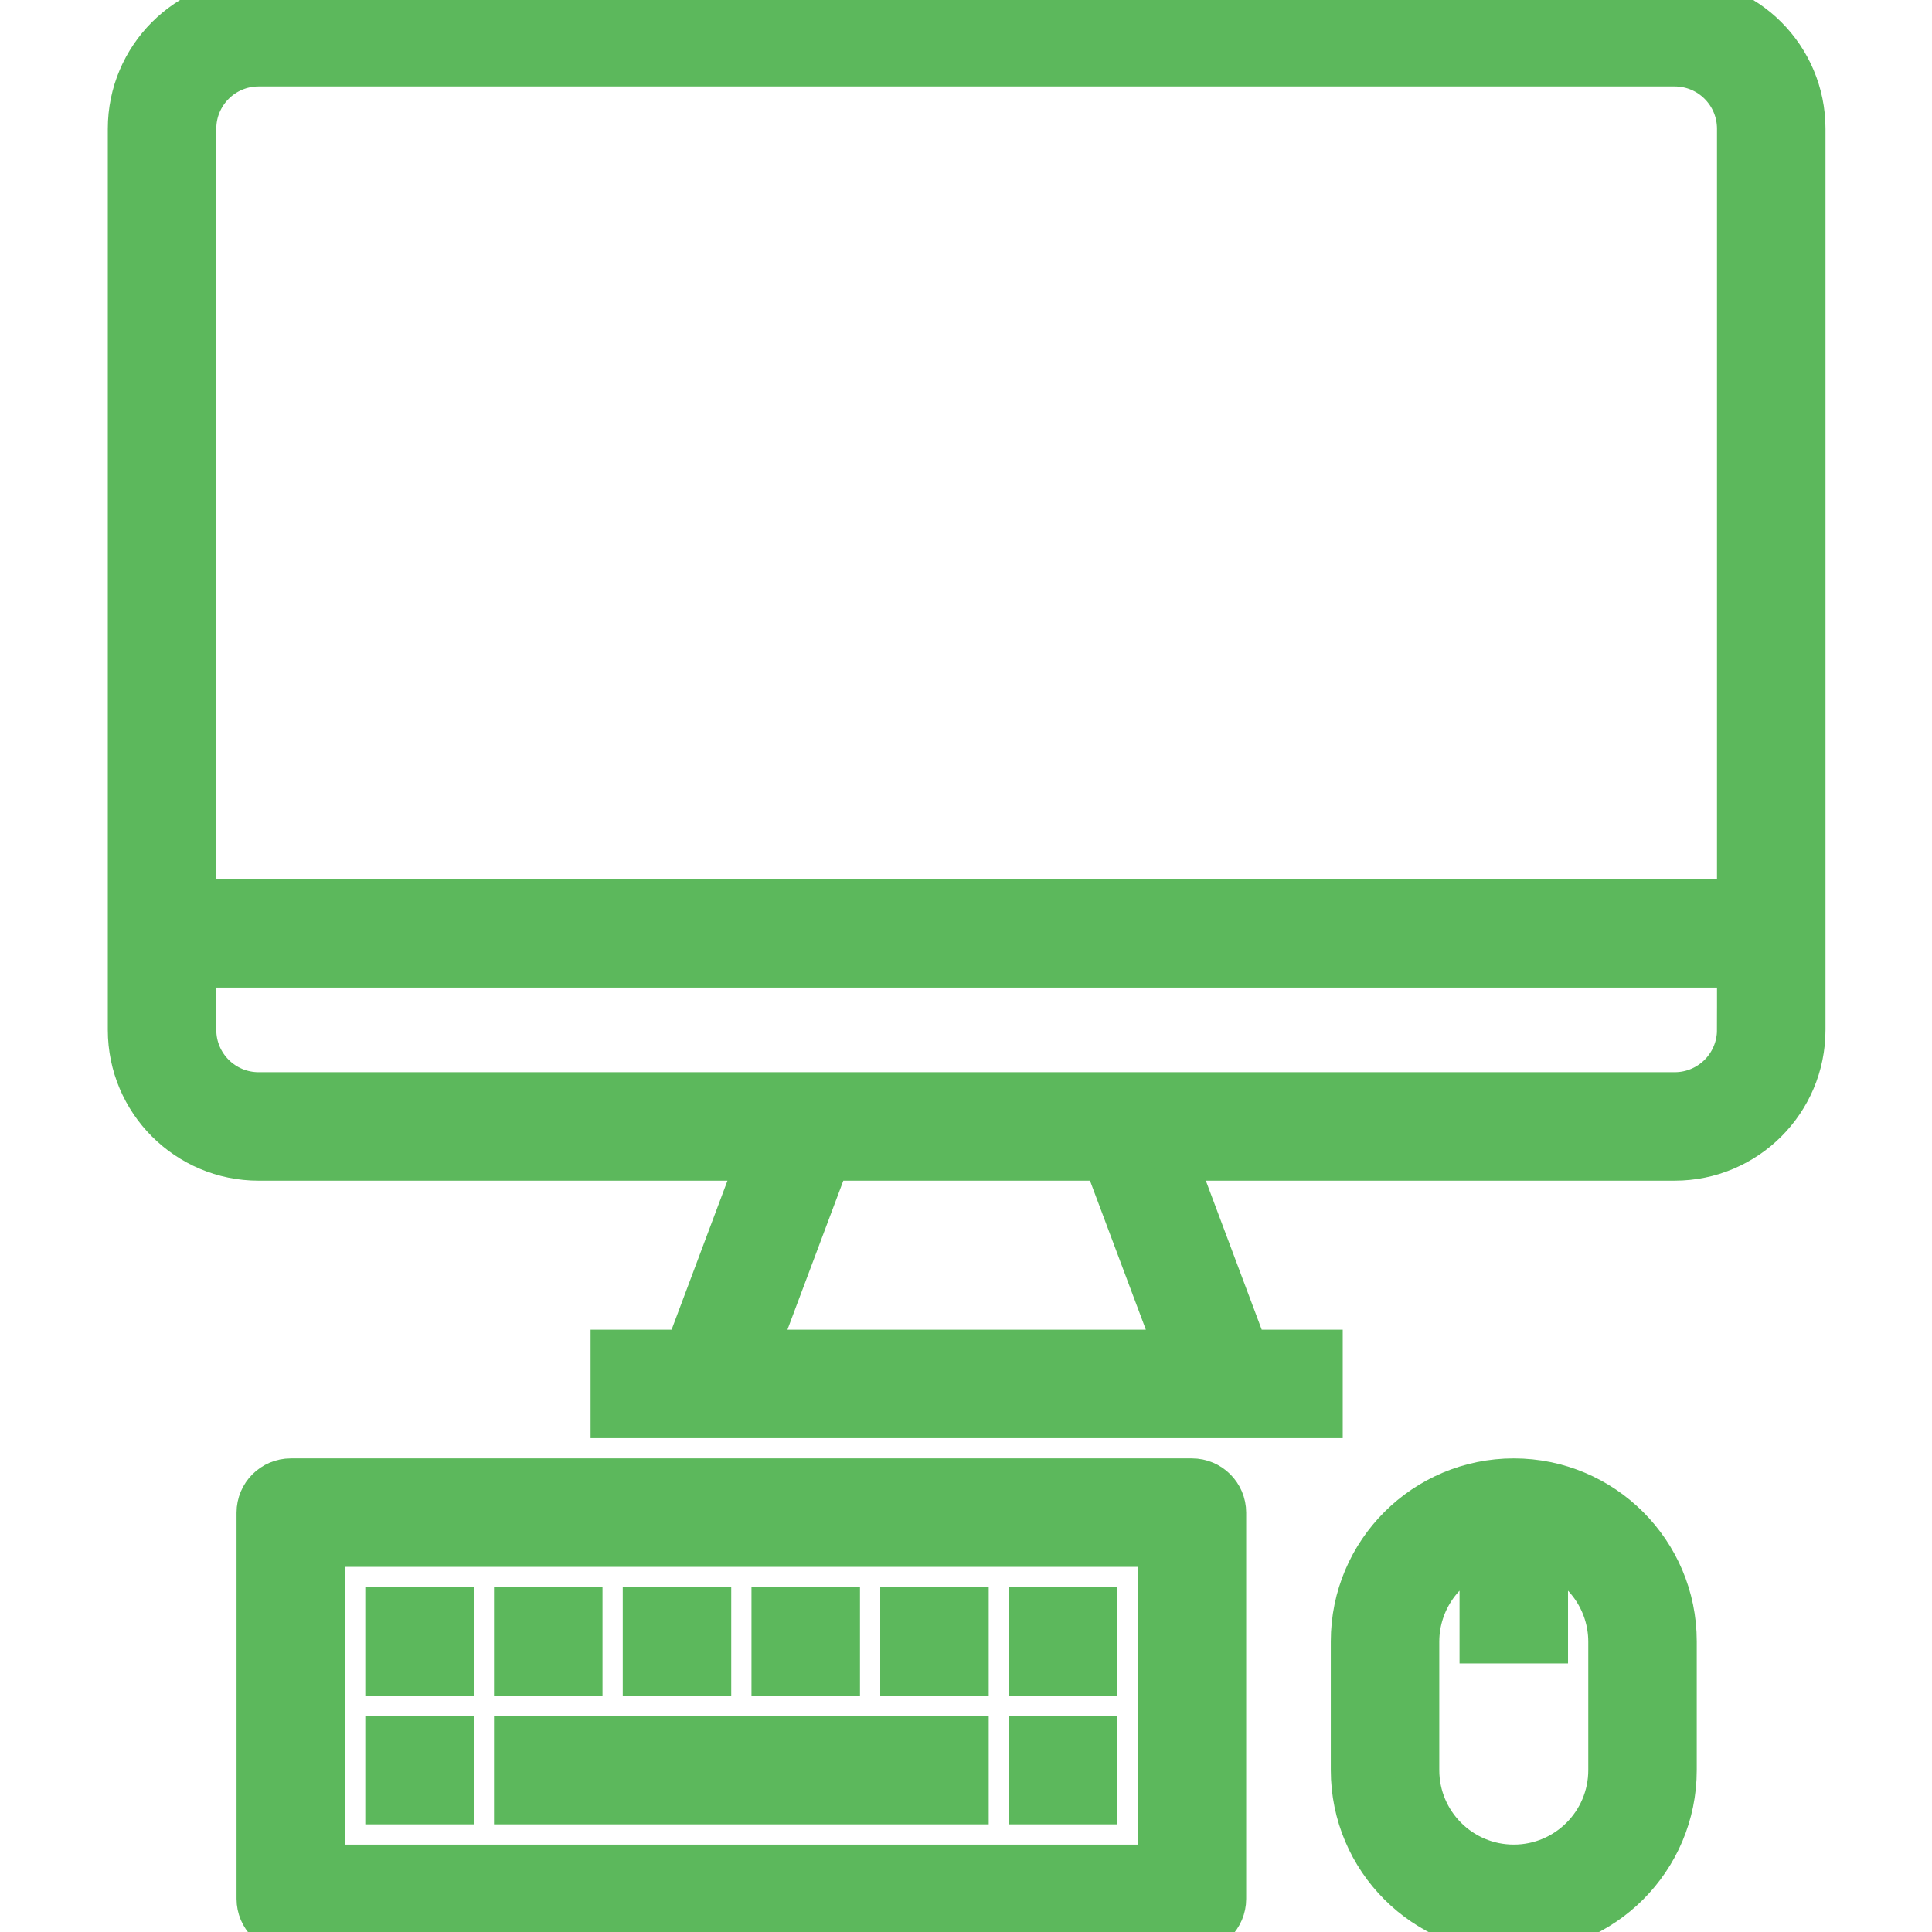
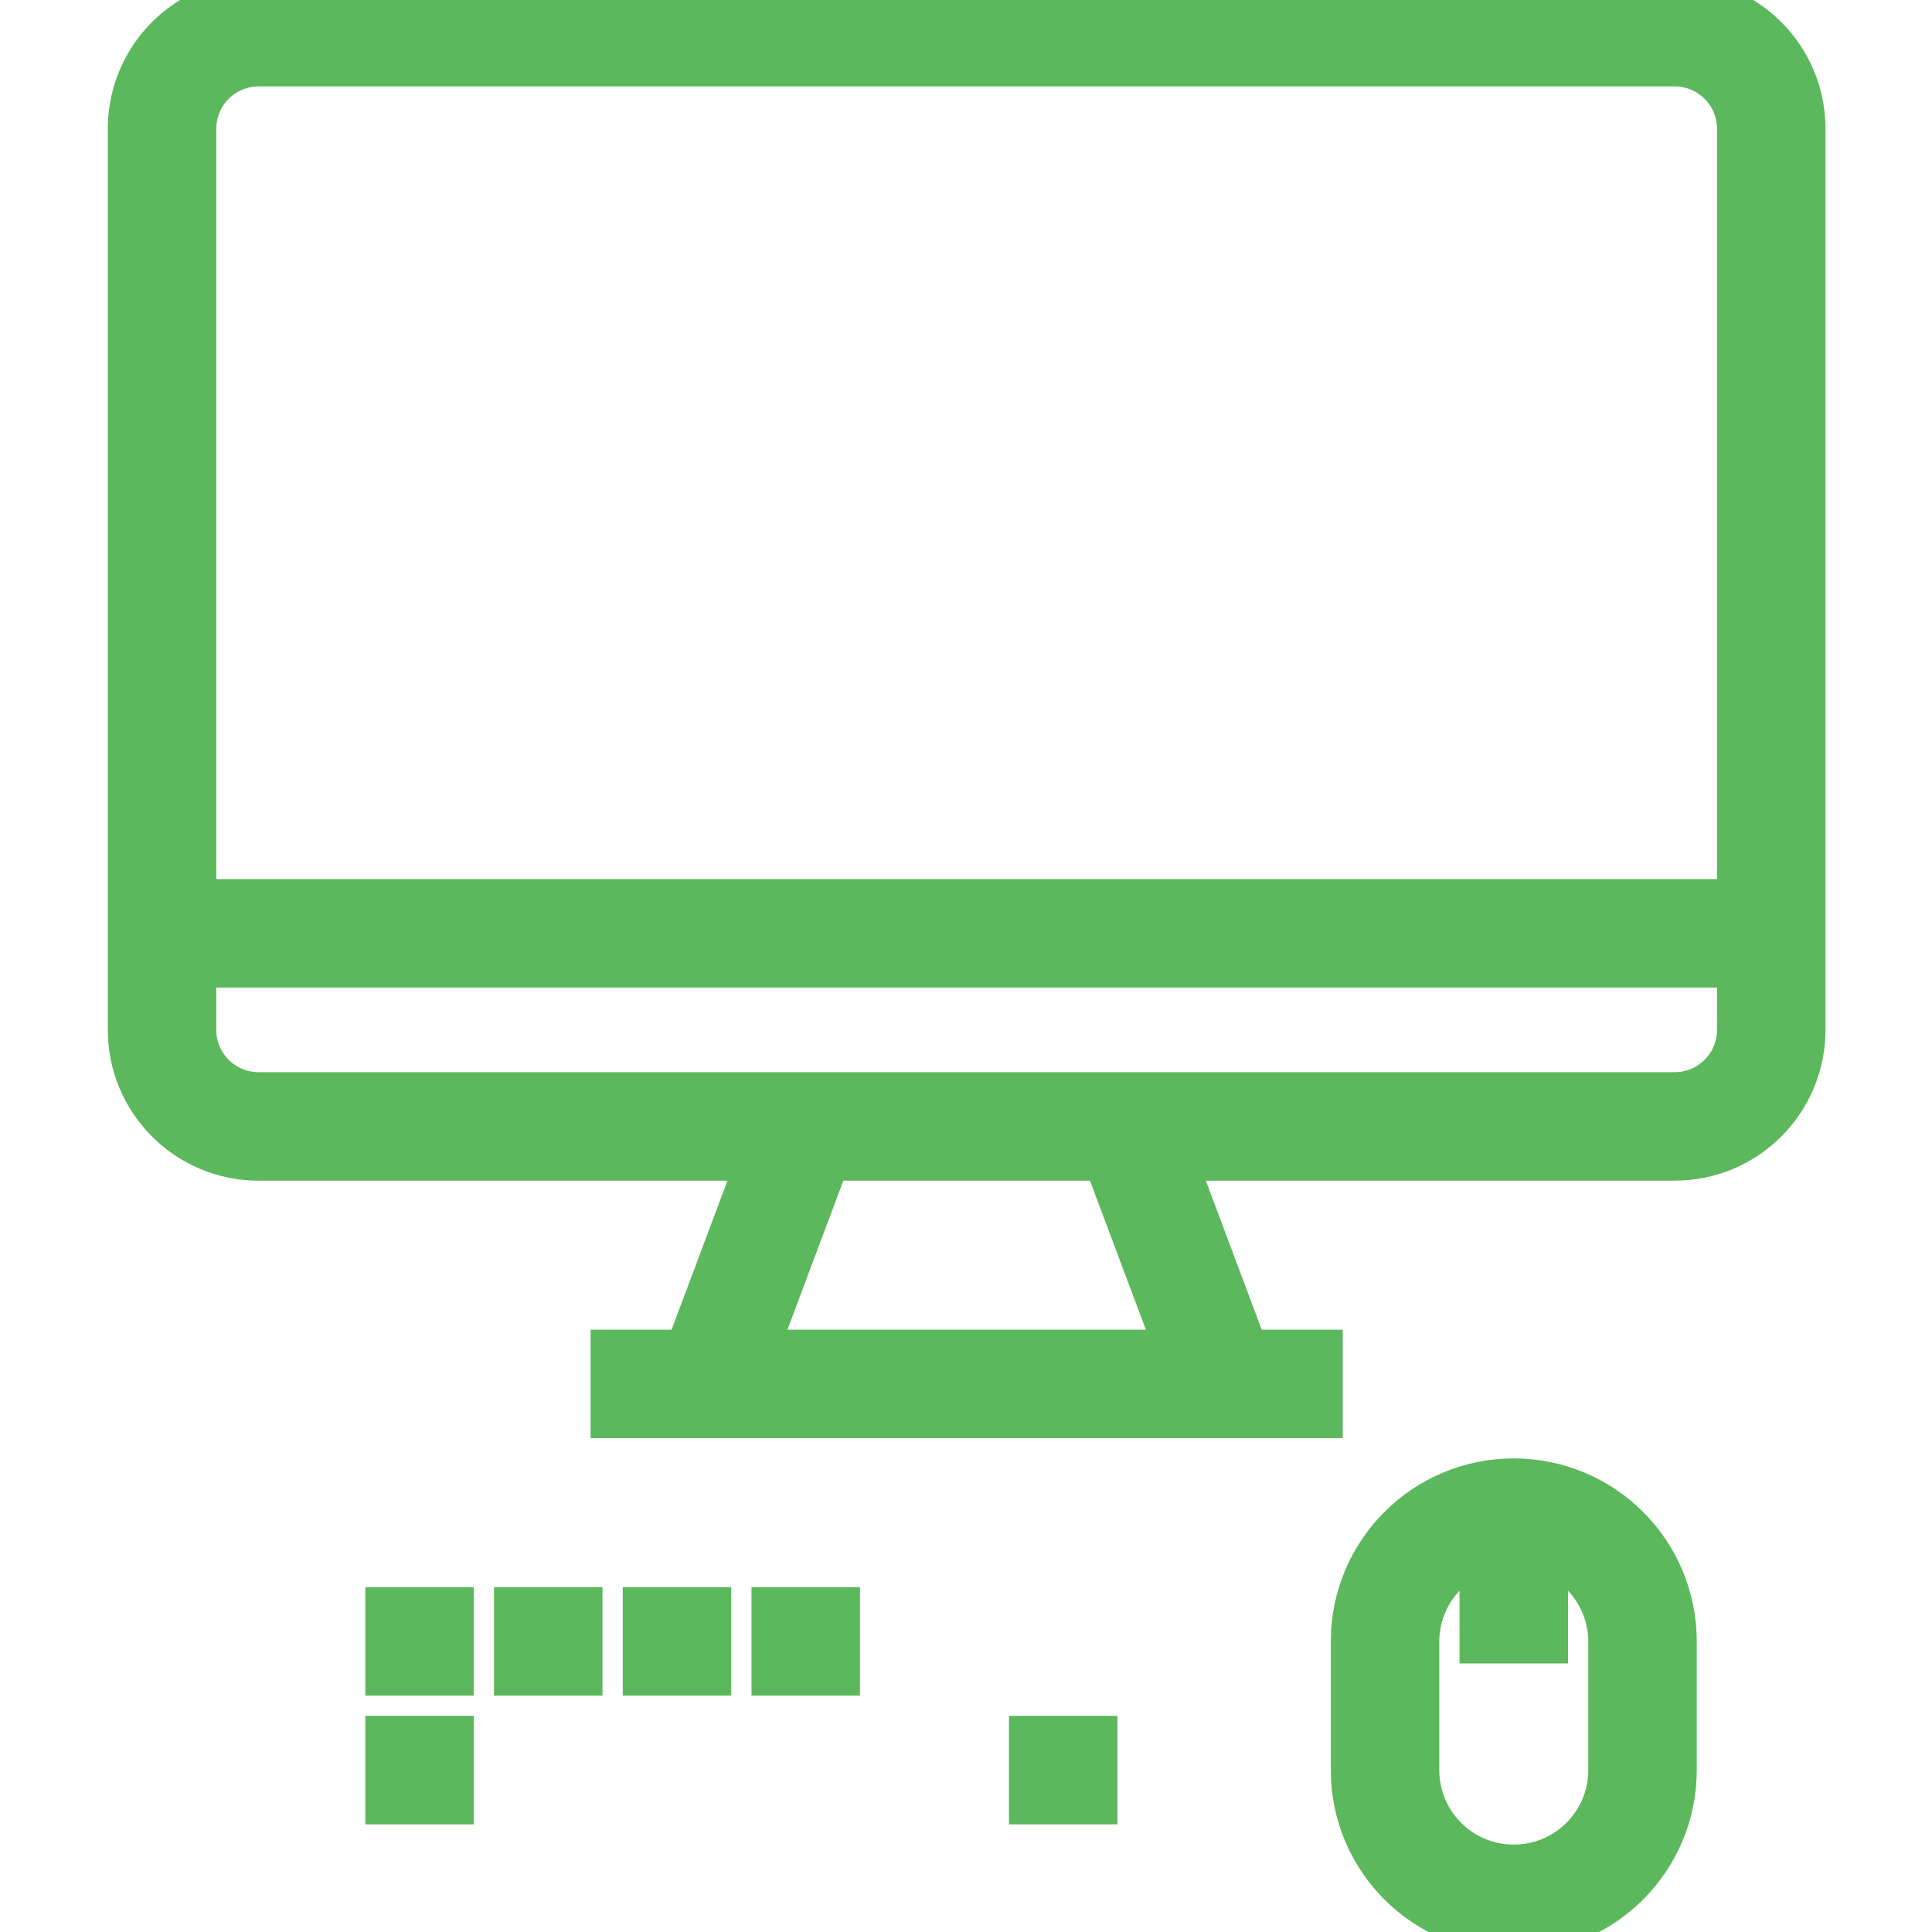
<svg xmlns="http://www.w3.org/2000/svg" height="569pt" viewBox="-38 0 569 569.286" width="569pt">
  <path style="fill:#5cb85c;stroke:#5cb85c;stroke-width:13" d="m38.059 341.402h147.531l-21.336 56.898h-21.879v18.965h208.633v-18.965h-21.879l-21.336-56.902h147.531c20.949 0 37.934-16.984 37.934-37.934v-265.531c0-20.949-16.984-37.934-37.934-37.934h-417.266c-20.953 0-37.934 16.984-37.934 37.934v265.531c0 20.953 16.98 37.938 37.934 37.938zm270.812 56.898h-124.363l21.34-56.902h81.688zm165.418-94.836c0 10.477-8.488 18.969-18.965 18.969h-417.266c-10.477 0-18.969-8.492-18.969-18.969v-18.965h455.203v18.965zm-455.199-265.531c0-10.477 8.492-18.969 18.969-18.969h417.266c10.477 0 18.965 8.492 18.965 18.969v227.598h-455.199zm0 0" />
-   <path style="fill:#5cb85c;stroke:#5cb85c;stroke-width:13" d="m47.543 436.234c-5.238 0-9.484 4.246-9.484 9.484v113.797c0 5.238 4.246 9.484 9.484 9.484h265.531c5.238 0 9.484-4.246 9.484-9.484v-113.797c0-5.238-4.246-9.484-9.484-9.484zm256.047 113.801h-246.566v-94.836h246.566zm0 0" />
  <path style="fill:#5cb85c;stroke:#5cb85c;stroke-width:13" d="m75.992 512.098h18.965v18.969h-18.965zm0 0" />
  <path style="fill:#5cb85c;stroke:#5cb85c;stroke-width:13" d="m265.656 512.098h18.969v18.969h-18.969zm0 0" />
  <path style="fill:#5cb85c;stroke:#5cb85c;stroke-width:13" d="m75.992 474.168h18.965v18.965h-18.965zm0 0" />
  <path style="fill:#5cb85c;stroke:#5cb85c;stroke-width:13" d="m113.926 474.168h18.965v18.965h-18.965zm0 0" />
  <path style="fill:#5cb85c;stroke:#5cb85c;stroke-width:13" d="m151.859 474.168h18.965v18.965h-18.965zm0 0" />
  <path style="fill:#5cb85c;stroke:#5cb85c;stroke-width:13" d="m189.789 474.168h18.969v18.965h-18.969zm0 0" />
-   <path style="fill:#5cb85c;stroke:#5cb85c;stroke-width:13" d="m227.723 474.168h18.969v18.965h-18.969zm0 0" />
-   <path style="fill:#5cb85c;stroke:#5cb85c;stroke-width:13" d="m265.656 474.168h18.969v18.965h-18.969zm0 0" />
-   <path style="fill:#5cb85c;stroke:#5cb85c;stroke-width:13" d="m113.926 512.098h132.766v18.969h-132.766zm0 0" />
  <path style="fill:#5cb85c;stroke:#5cb85c;stroke-width:13" d="m360.492 483.648v37.934c0 26.188 21.227 47.418 47.414 47.418s47.418-21.23 47.418-47.418v-37.934c0-26.188-21.23-47.414-47.418-47.414s-47.414 21.227-47.414 47.414zm75.867 0v37.934c0 15.715-12.738 28.449-28.453 28.449-15.711 0-28.449-12.734-28.449-28.449v-37.934c.051-12.012 7.641-22.699 18.969-26.703v26.703h18.965v-26.703c11.328 4.004 18.918 14.691 18.969 26.703zm0 0" />
</svg>